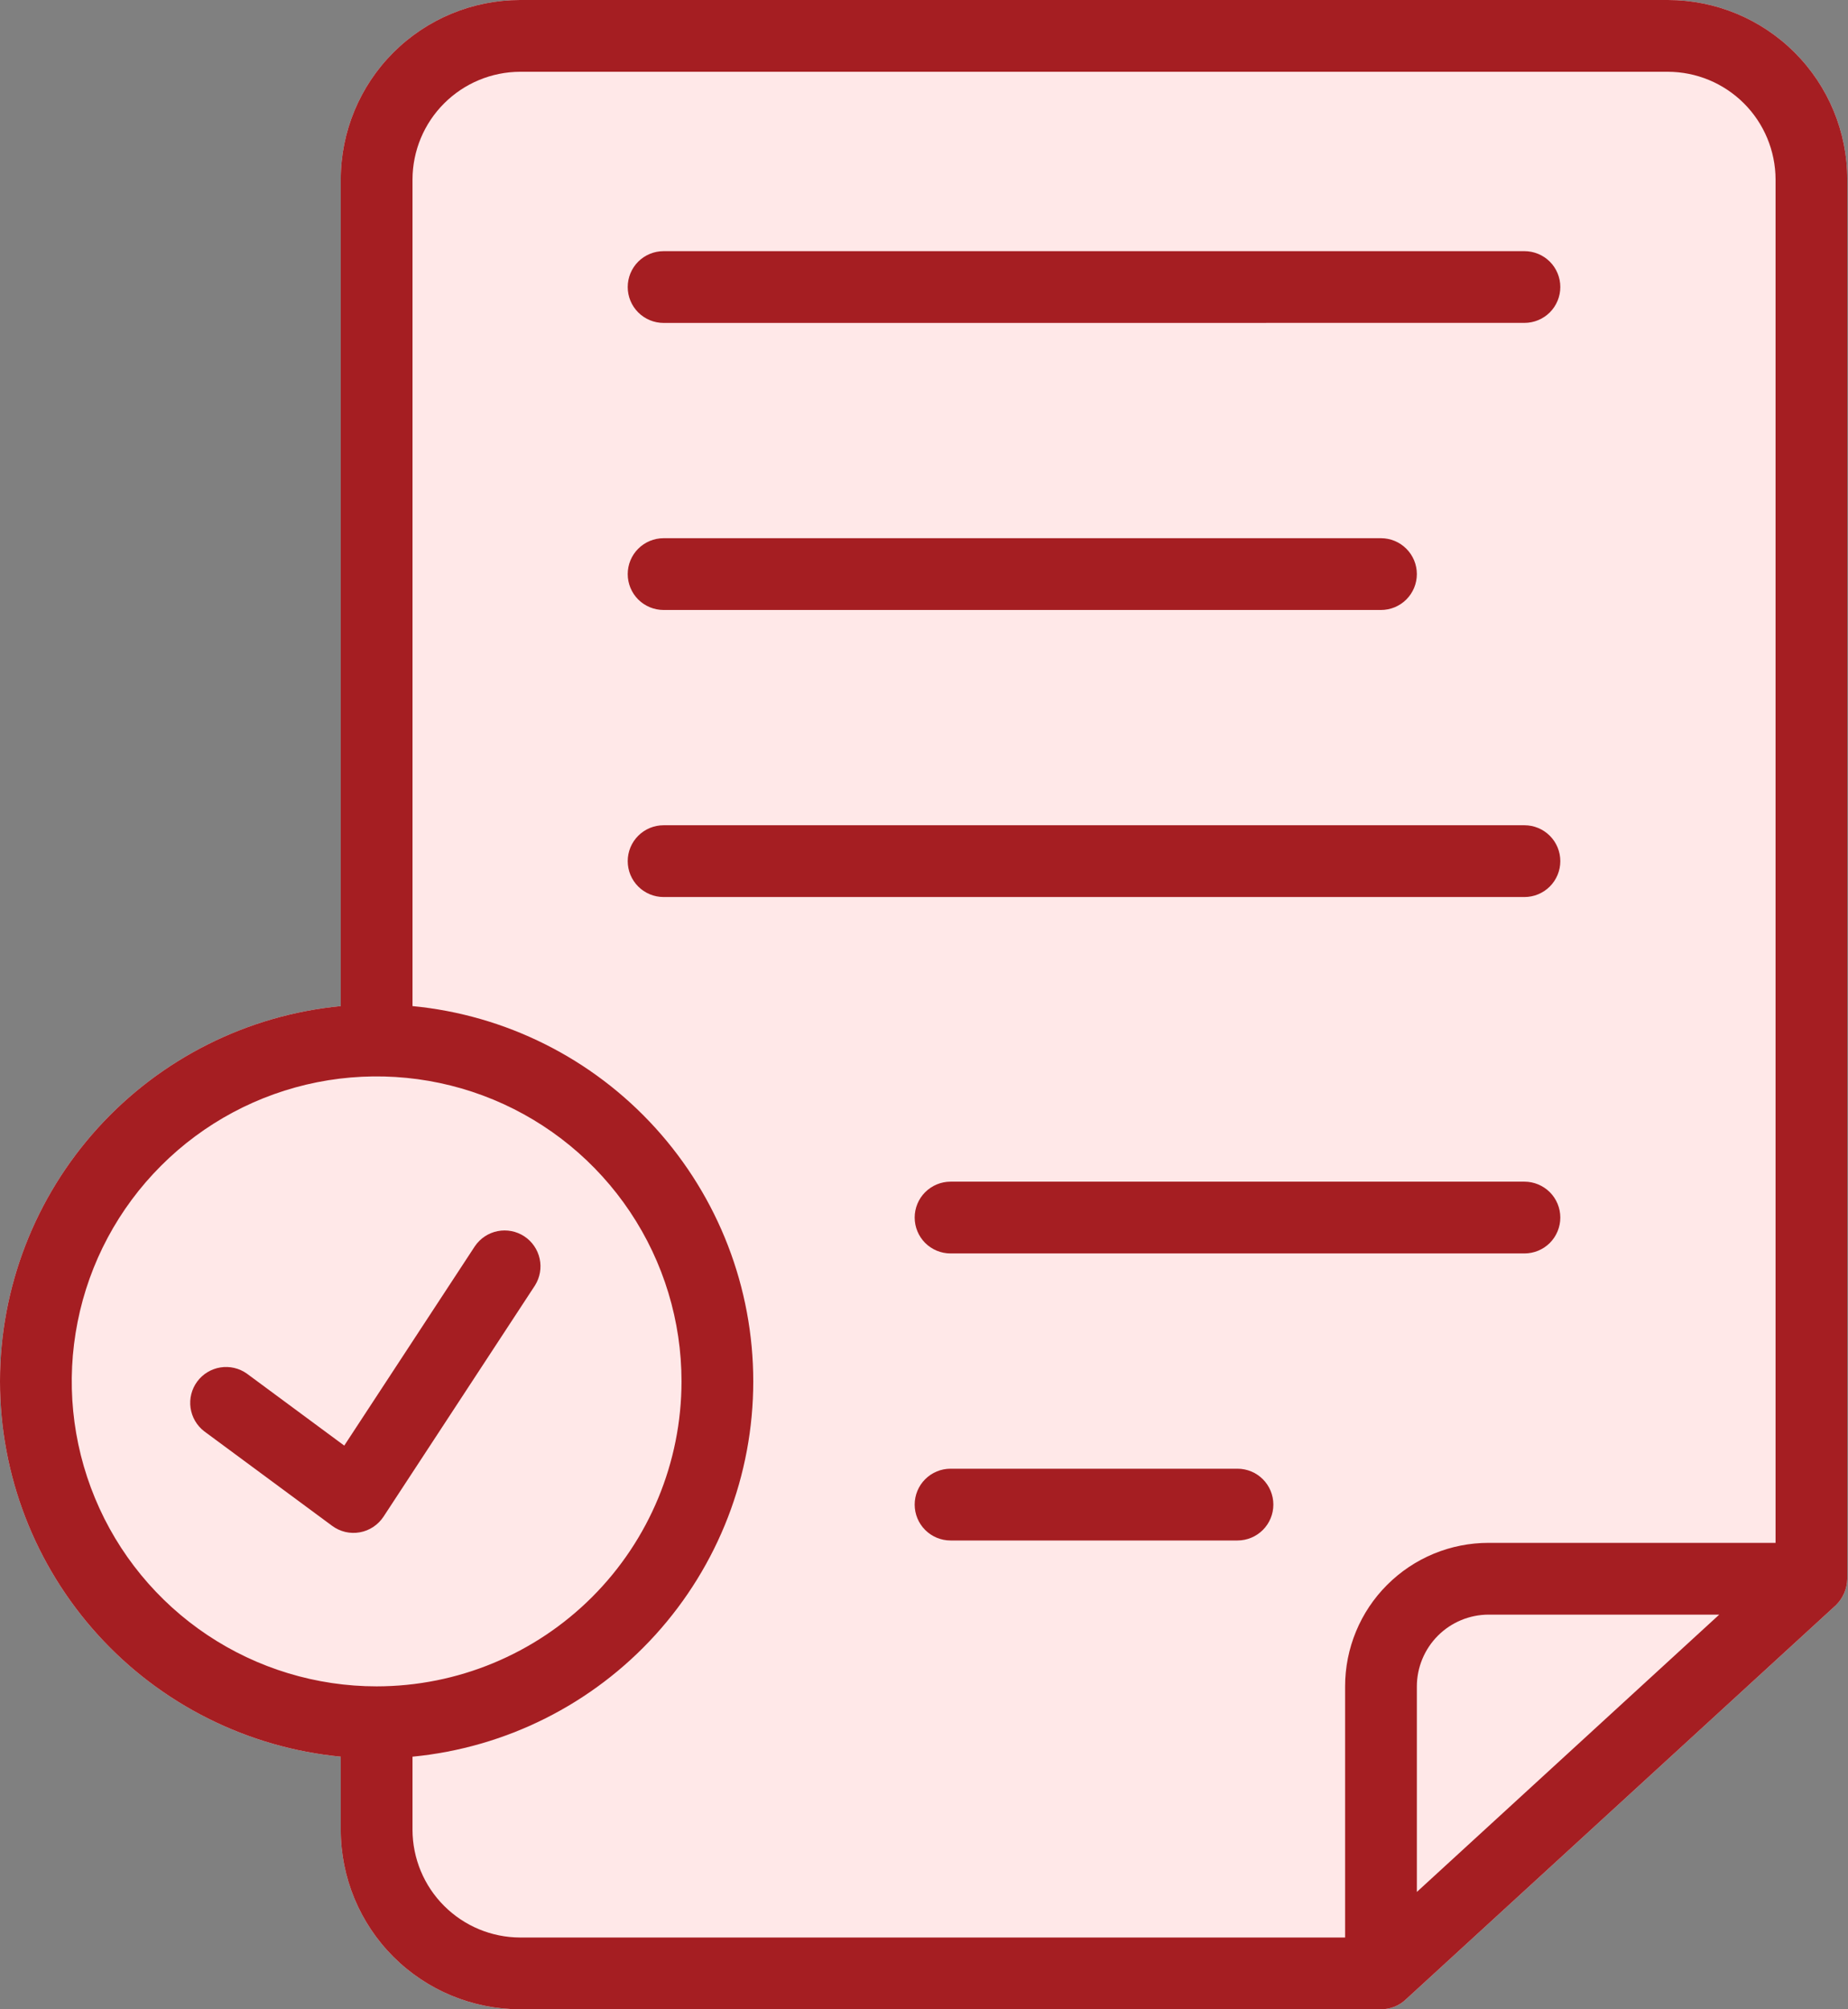
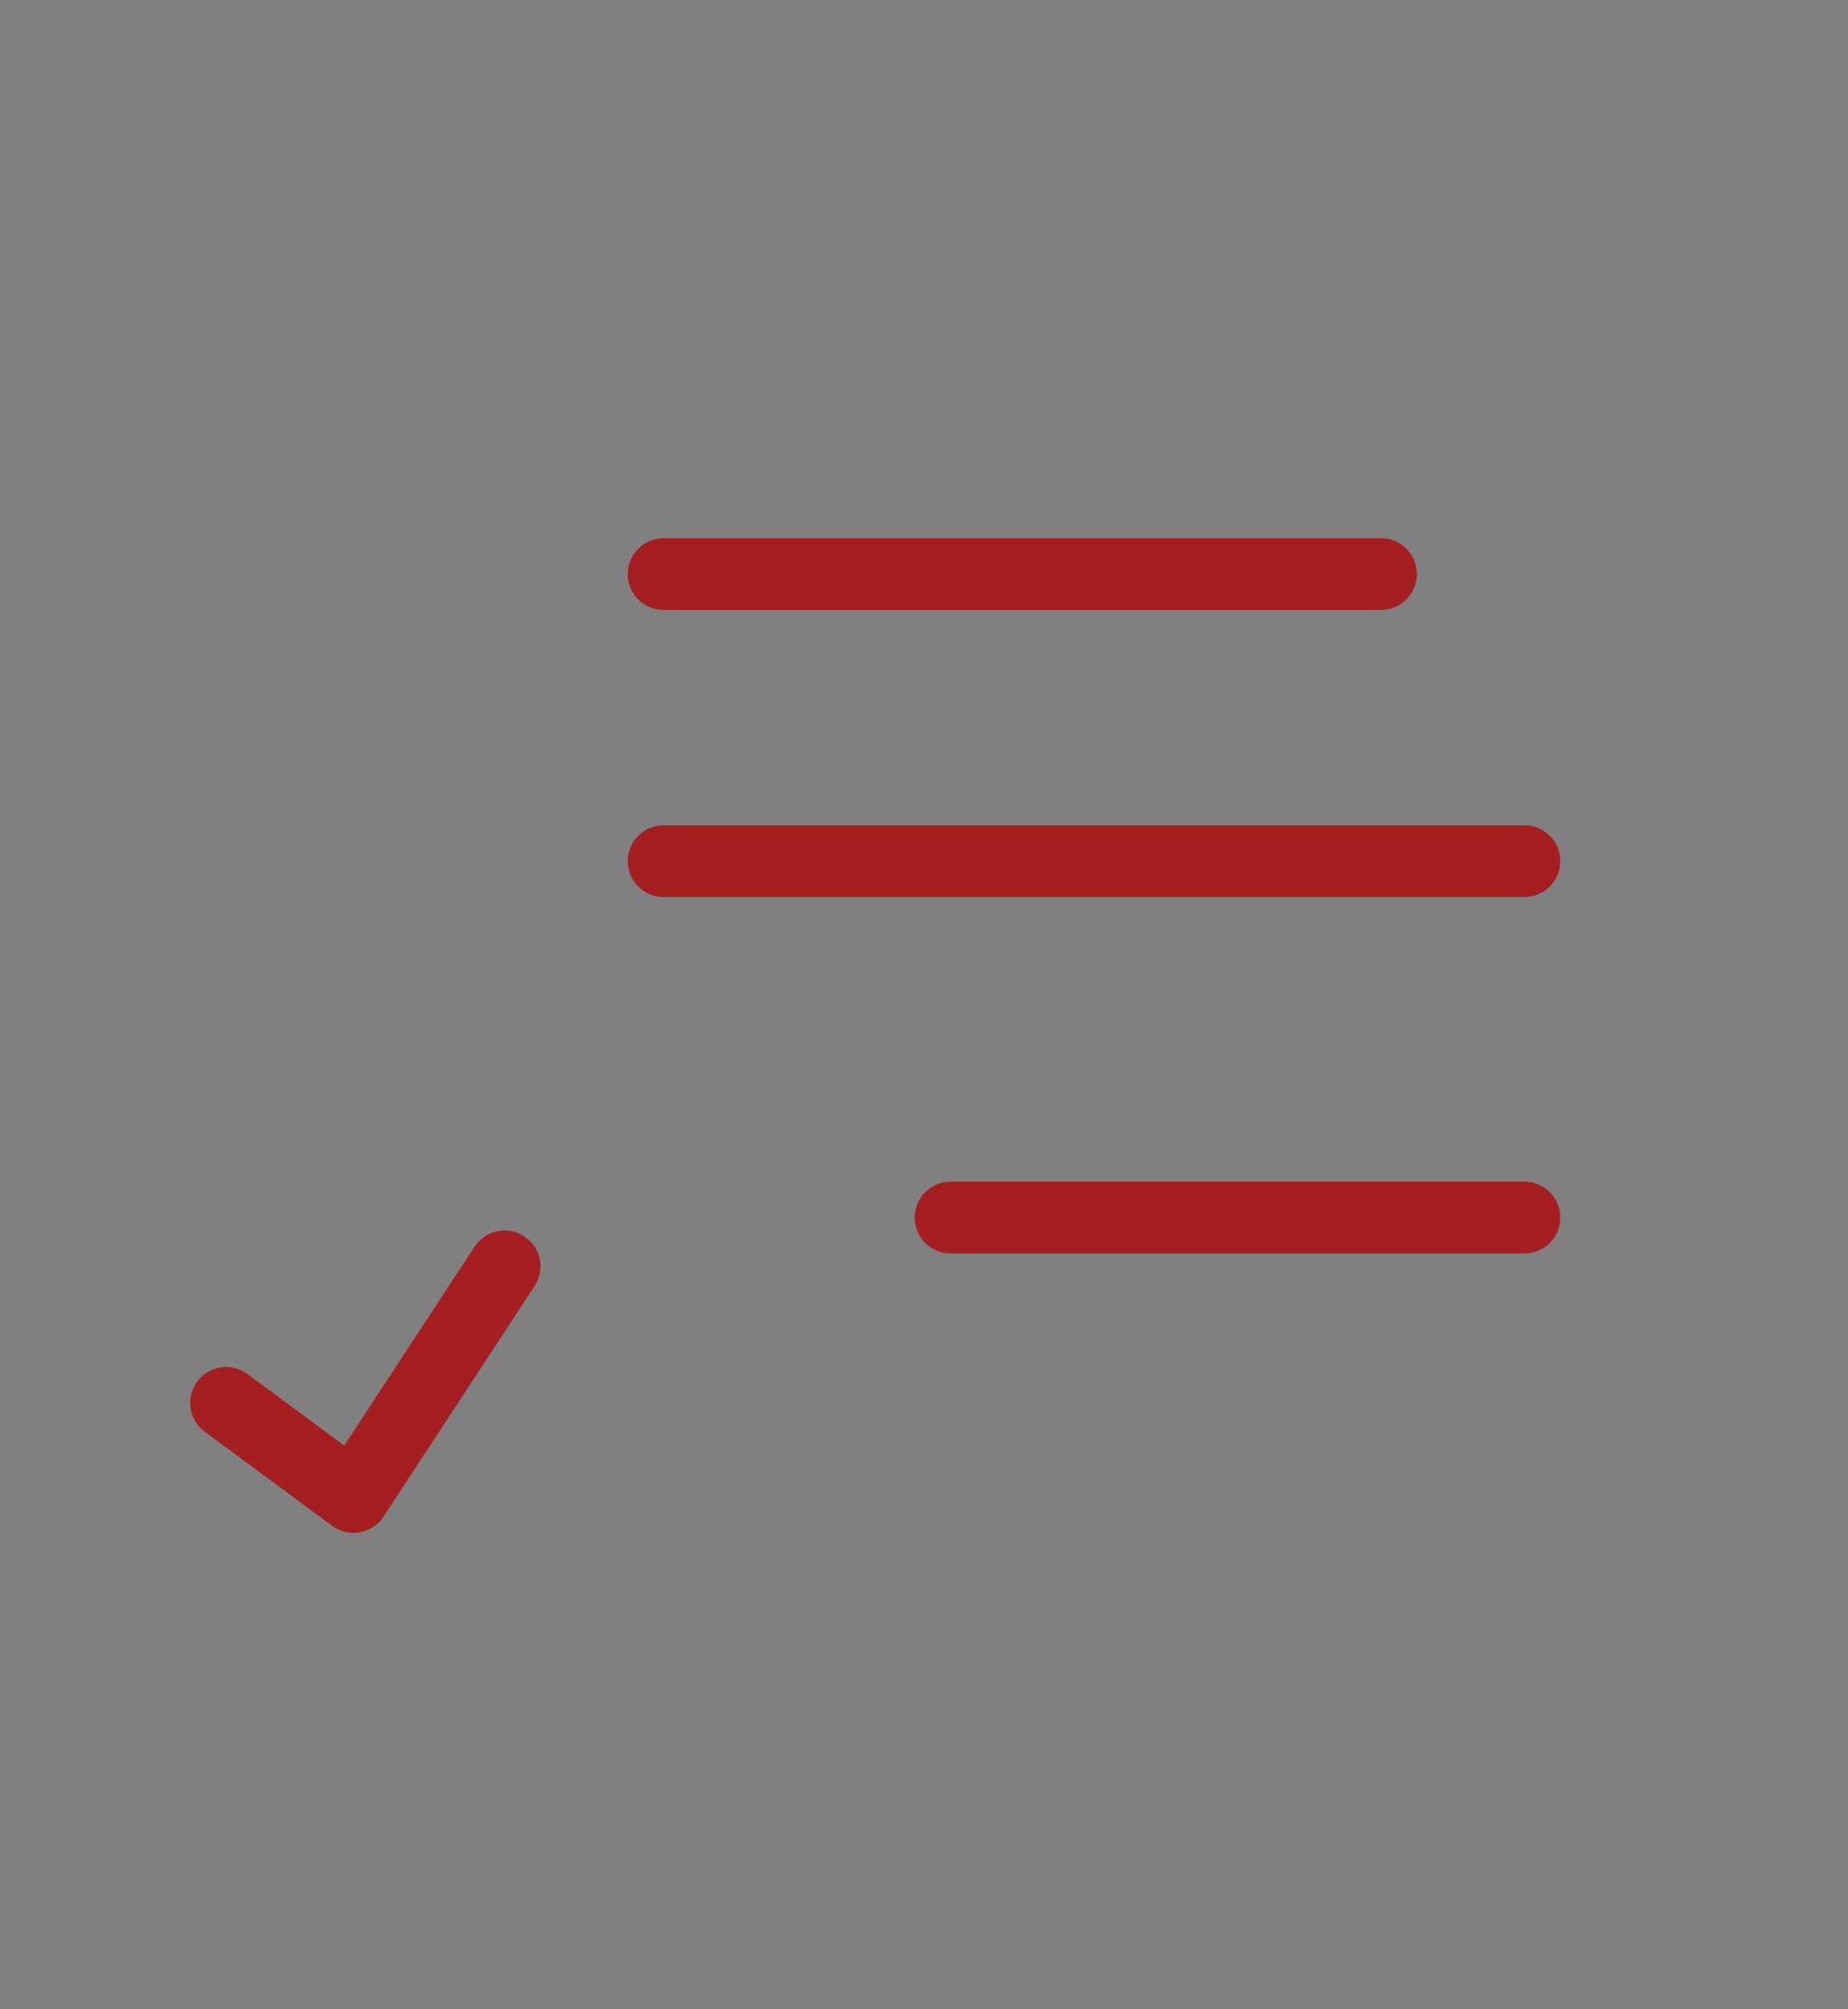
<svg xmlns="http://www.w3.org/2000/svg" width="46" height="50" viewBox="0 0 46 50" fill="none">
  <rect x="0" y="0" width="46" height="50" fill="#808080" stroke="none" />
-   <path d="M41.518 0H12.947C11.763 0 10.627 0.471 9.79 1.308C8.953 2.145 8.483 3.28 8.482 4.464V25.036C6.16 25.259 4.005 26.34 2.437 28.067C0.869 29.794 0 32.042 0 34.375C0 36.708 0.869 38.956 2.437 40.683C4.005 42.41 6.16 43.49 8.482 43.714V45.536C8.483 46.72 8.953 47.855 9.79 48.692C10.627 49.529 11.763 50 12.947 50H34.375C34.612 50.001 34.84 49.908 35.009 49.741L45.697 39.946C45.875 39.772 45.977 39.535 45.982 39.286V4.464C45.982 3.28 45.511 2.145 44.674 1.308C43.837 0.471 42.702 0 41.518 0Z" fill="#FFE8E8" />
-   <path d="M41.518 0H12.947C11.763 0 10.627 0.471 9.79 1.308C8.953 2.145 8.483 3.28 8.482 4.464V25.036C6.16 25.259 4.005 26.34 2.437 28.067C0.869 29.794 0 32.042 0 34.375C0 36.708 0.869 38.956 2.437 40.683C4.005 42.41 6.16 43.49 8.482 43.714V45.536C8.483 46.72 8.953 47.855 9.79 48.692C10.627 49.529 11.763 50 12.947 50H34.375C34.612 50.001 34.84 49.908 35.009 49.741L45.697 39.946C45.875 39.772 45.977 39.535 45.982 39.286V4.464C45.982 3.28 45.511 2.145 44.674 1.308C43.837 0.471 42.702 0 41.518 0ZM9.375 41.964C7.874 41.964 6.407 41.519 5.159 40.685C3.911 39.851 2.938 38.666 2.364 37.279C1.789 35.892 1.639 34.367 1.932 32.894C2.224 31.422 2.947 30.07 4.009 29.009C5.07 27.947 6.422 27.224 7.895 26.931C9.367 26.639 10.893 26.789 12.279 27.363C13.666 27.938 14.851 28.911 15.685 30.159C16.519 31.407 16.964 32.874 16.964 34.375C16.963 36.387 16.163 38.317 14.74 39.74C13.317 41.163 11.387 41.963 9.375 41.964ZM35.268 47.08V41.964C35.269 41.491 35.458 41.038 35.792 40.703C36.127 40.368 36.581 40.18 37.054 40.179H42.795L35.268 47.08ZM44.197 38.393H37.054C36.585 38.393 36.12 38.485 35.687 38.664C35.253 38.844 34.86 39.107 34.528 39.439C34.196 39.77 33.933 40.164 33.754 40.597C33.574 41.031 33.482 41.495 33.482 41.964V48.214H12.947C12.237 48.212 11.557 47.929 11.055 47.427C10.553 46.926 10.27 46.245 10.268 45.536V43.714C12.59 43.49 14.745 42.41 16.313 40.683C17.881 38.956 18.75 36.708 18.75 34.375C18.75 32.042 17.881 29.794 16.313 28.067C14.745 26.34 12.59 25.259 10.268 25.036V4.464C10.27 3.755 10.553 3.074 11.055 2.573C11.557 2.071 12.237 1.788 12.947 1.786H41.518C42.228 1.788 42.908 2.071 43.41 2.573C43.912 3.074 44.194 3.755 44.197 4.464V38.393Z" fill="#A51E22" />
  <path d="M37.946 20.536H16.518C16.281 20.536 16.054 20.63 15.886 20.798C15.719 20.965 15.625 21.192 15.625 21.429C15.625 21.666 15.719 21.893 15.886 22.06C16.054 22.228 16.281 22.322 16.518 22.322H37.946C38.183 22.322 38.41 22.228 38.578 22.06C38.745 21.893 38.839 21.666 38.839 21.429C38.839 21.192 38.745 20.965 38.578 20.798C38.41 20.63 38.183 20.536 37.946 20.536Z" fill="#A51E22" />
  <path d="M16.518 15.179H34.375C34.612 15.179 34.839 15.085 35.006 14.918C35.174 14.75 35.268 14.523 35.268 14.286C35.268 14.049 35.174 13.822 35.006 13.655C34.839 13.487 34.612 13.393 34.375 13.393H16.518C16.281 13.393 16.054 13.487 15.886 13.655C15.719 13.822 15.625 14.049 15.625 14.286C15.625 14.523 15.719 14.75 15.886 14.918C16.054 15.085 16.281 15.179 16.518 15.179Z" fill="#A51E22" />
-   <path d="M37.946 6.25L16.518 6.25C16.281 6.25 16.054 6.344 15.886 6.511C15.719 6.679 15.625 6.906 15.625 7.143C15.625 7.38 15.719 7.607 15.886 7.774C16.054 7.942 16.281 8.036 16.518 8.036L37.946 8.035C38.183 8.035 38.41 7.941 38.578 7.774C38.745 7.606 38.839 7.379 38.839 7.142C38.839 6.906 38.745 6.678 38.578 6.511C38.41 6.344 38.183 6.25 37.946 6.25Z" fill="#A51E22" />
-   <path d="M30.803 36.548H23.66C23.424 36.548 23.197 36.642 23.029 36.81C22.862 36.977 22.768 37.204 22.768 37.441C22.768 37.678 22.862 37.905 23.029 38.072C23.197 38.24 23.424 38.334 23.66 38.334H30.803C31.04 38.334 31.267 38.24 31.435 38.072C31.602 37.905 31.696 37.678 31.696 37.441C31.696 37.204 31.602 36.977 31.435 36.81C31.267 36.642 31.04 36.548 30.803 36.548Z" fill="#A51E22" />
  <path d="M37.946 29.405H23.66C23.424 29.405 23.197 29.5 23.029 29.667C22.862 29.834 22.768 30.062 22.768 30.298C22.768 30.535 22.862 30.762 23.029 30.93C23.197 31.097 23.424 31.191 23.66 31.191H37.946C38.183 31.191 38.41 31.097 38.578 30.93C38.745 30.762 38.839 30.535 38.839 30.298C38.839 30.062 38.745 29.834 38.578 29.667C38.41 29.5 38.183 29.405 37.946 29.405Z" fill="#A51E22" />
  <path d="M11.823 31.008L8.569 35.973L6.144 34.181C5.954 34.046 5.717 33.991 5.486 34.028C5.255 34.065 5.048 34.191 4.909 34.379C4.77 34.567 4.711 34.802 4.743 35.033C4.776 35.265 4.898 35.475 5.083 35.617L8.268 37.97C8.366 38.042 8.477 38.094 8.596 38.122C8.714 38.149 8.837 38.153 8.956 38.131C9.076 38.11 9.19 38.064 9.291 37.997C9.392 37.93 9.479 37.843 9.546 37.742L13.317 31.987C13.441 31.789 13.483 31.55 13.433 31.322C13.383 31.093 13.246 30.894 13.05 30.765C12.855 30.637 12.617 30.591 12.387 30.636C12.158 30.681 11.956 30.815 11.823 31.008Z" fill="#A51E22" />
</svg>